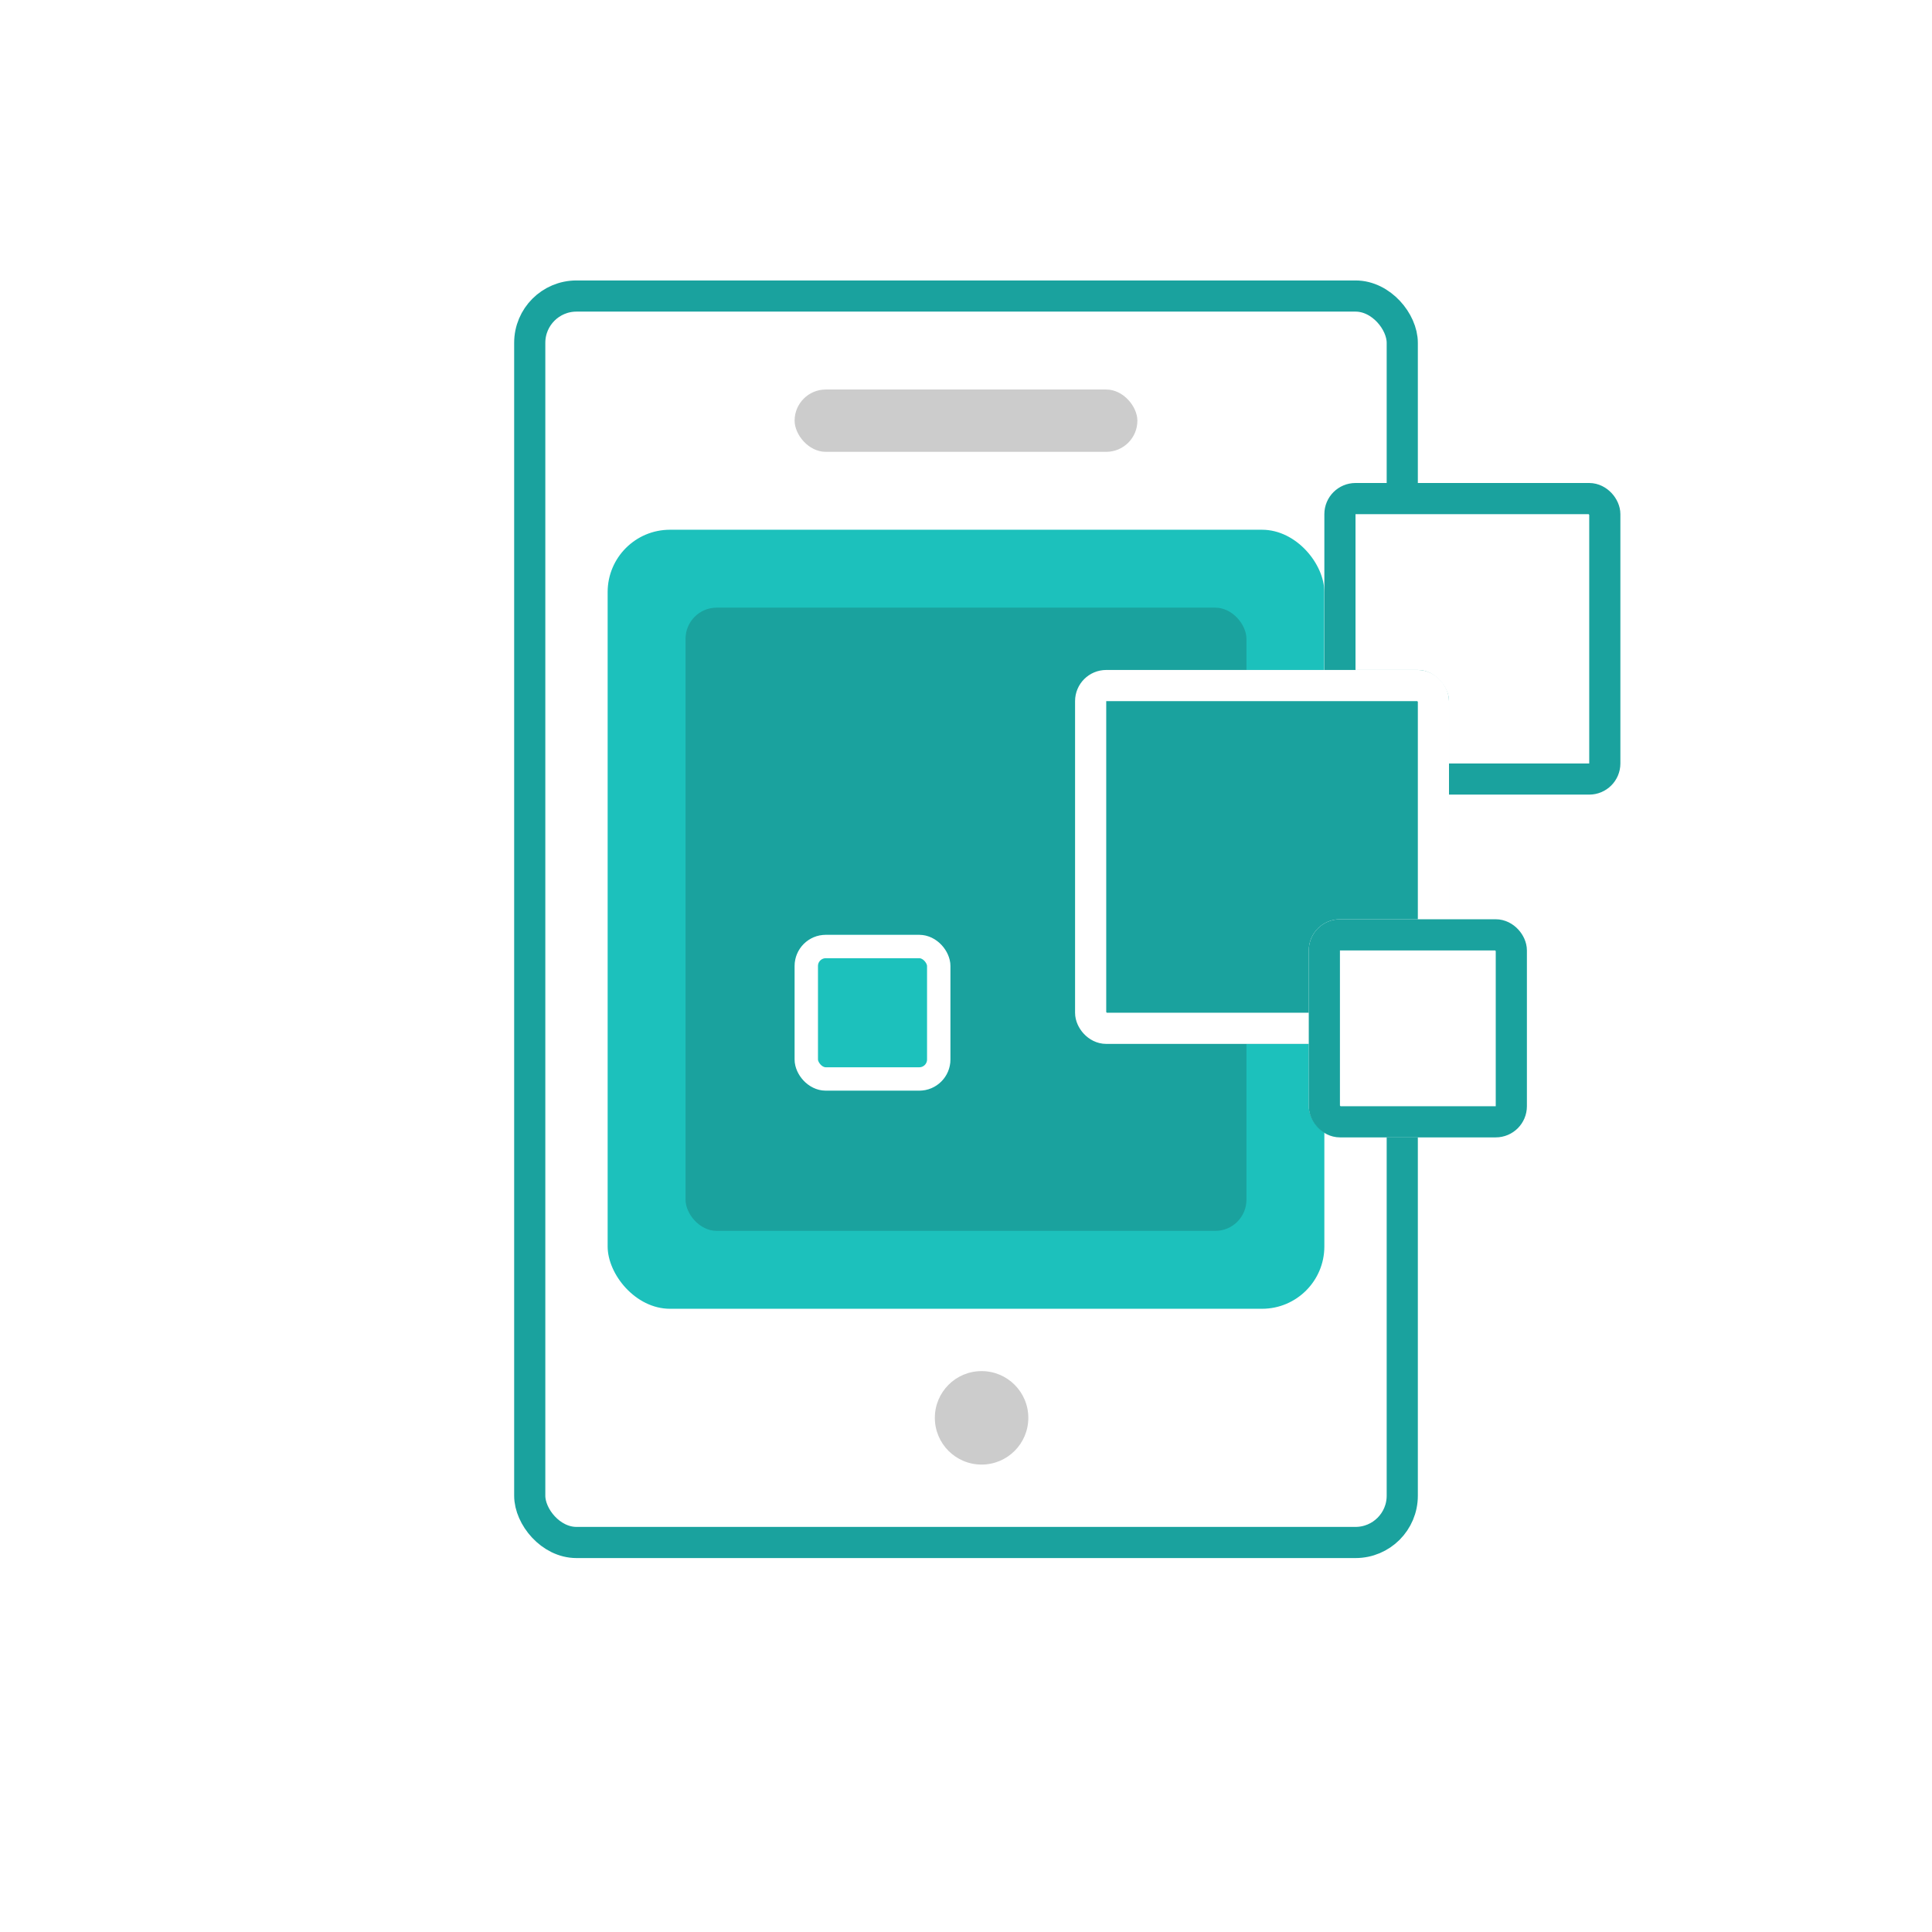
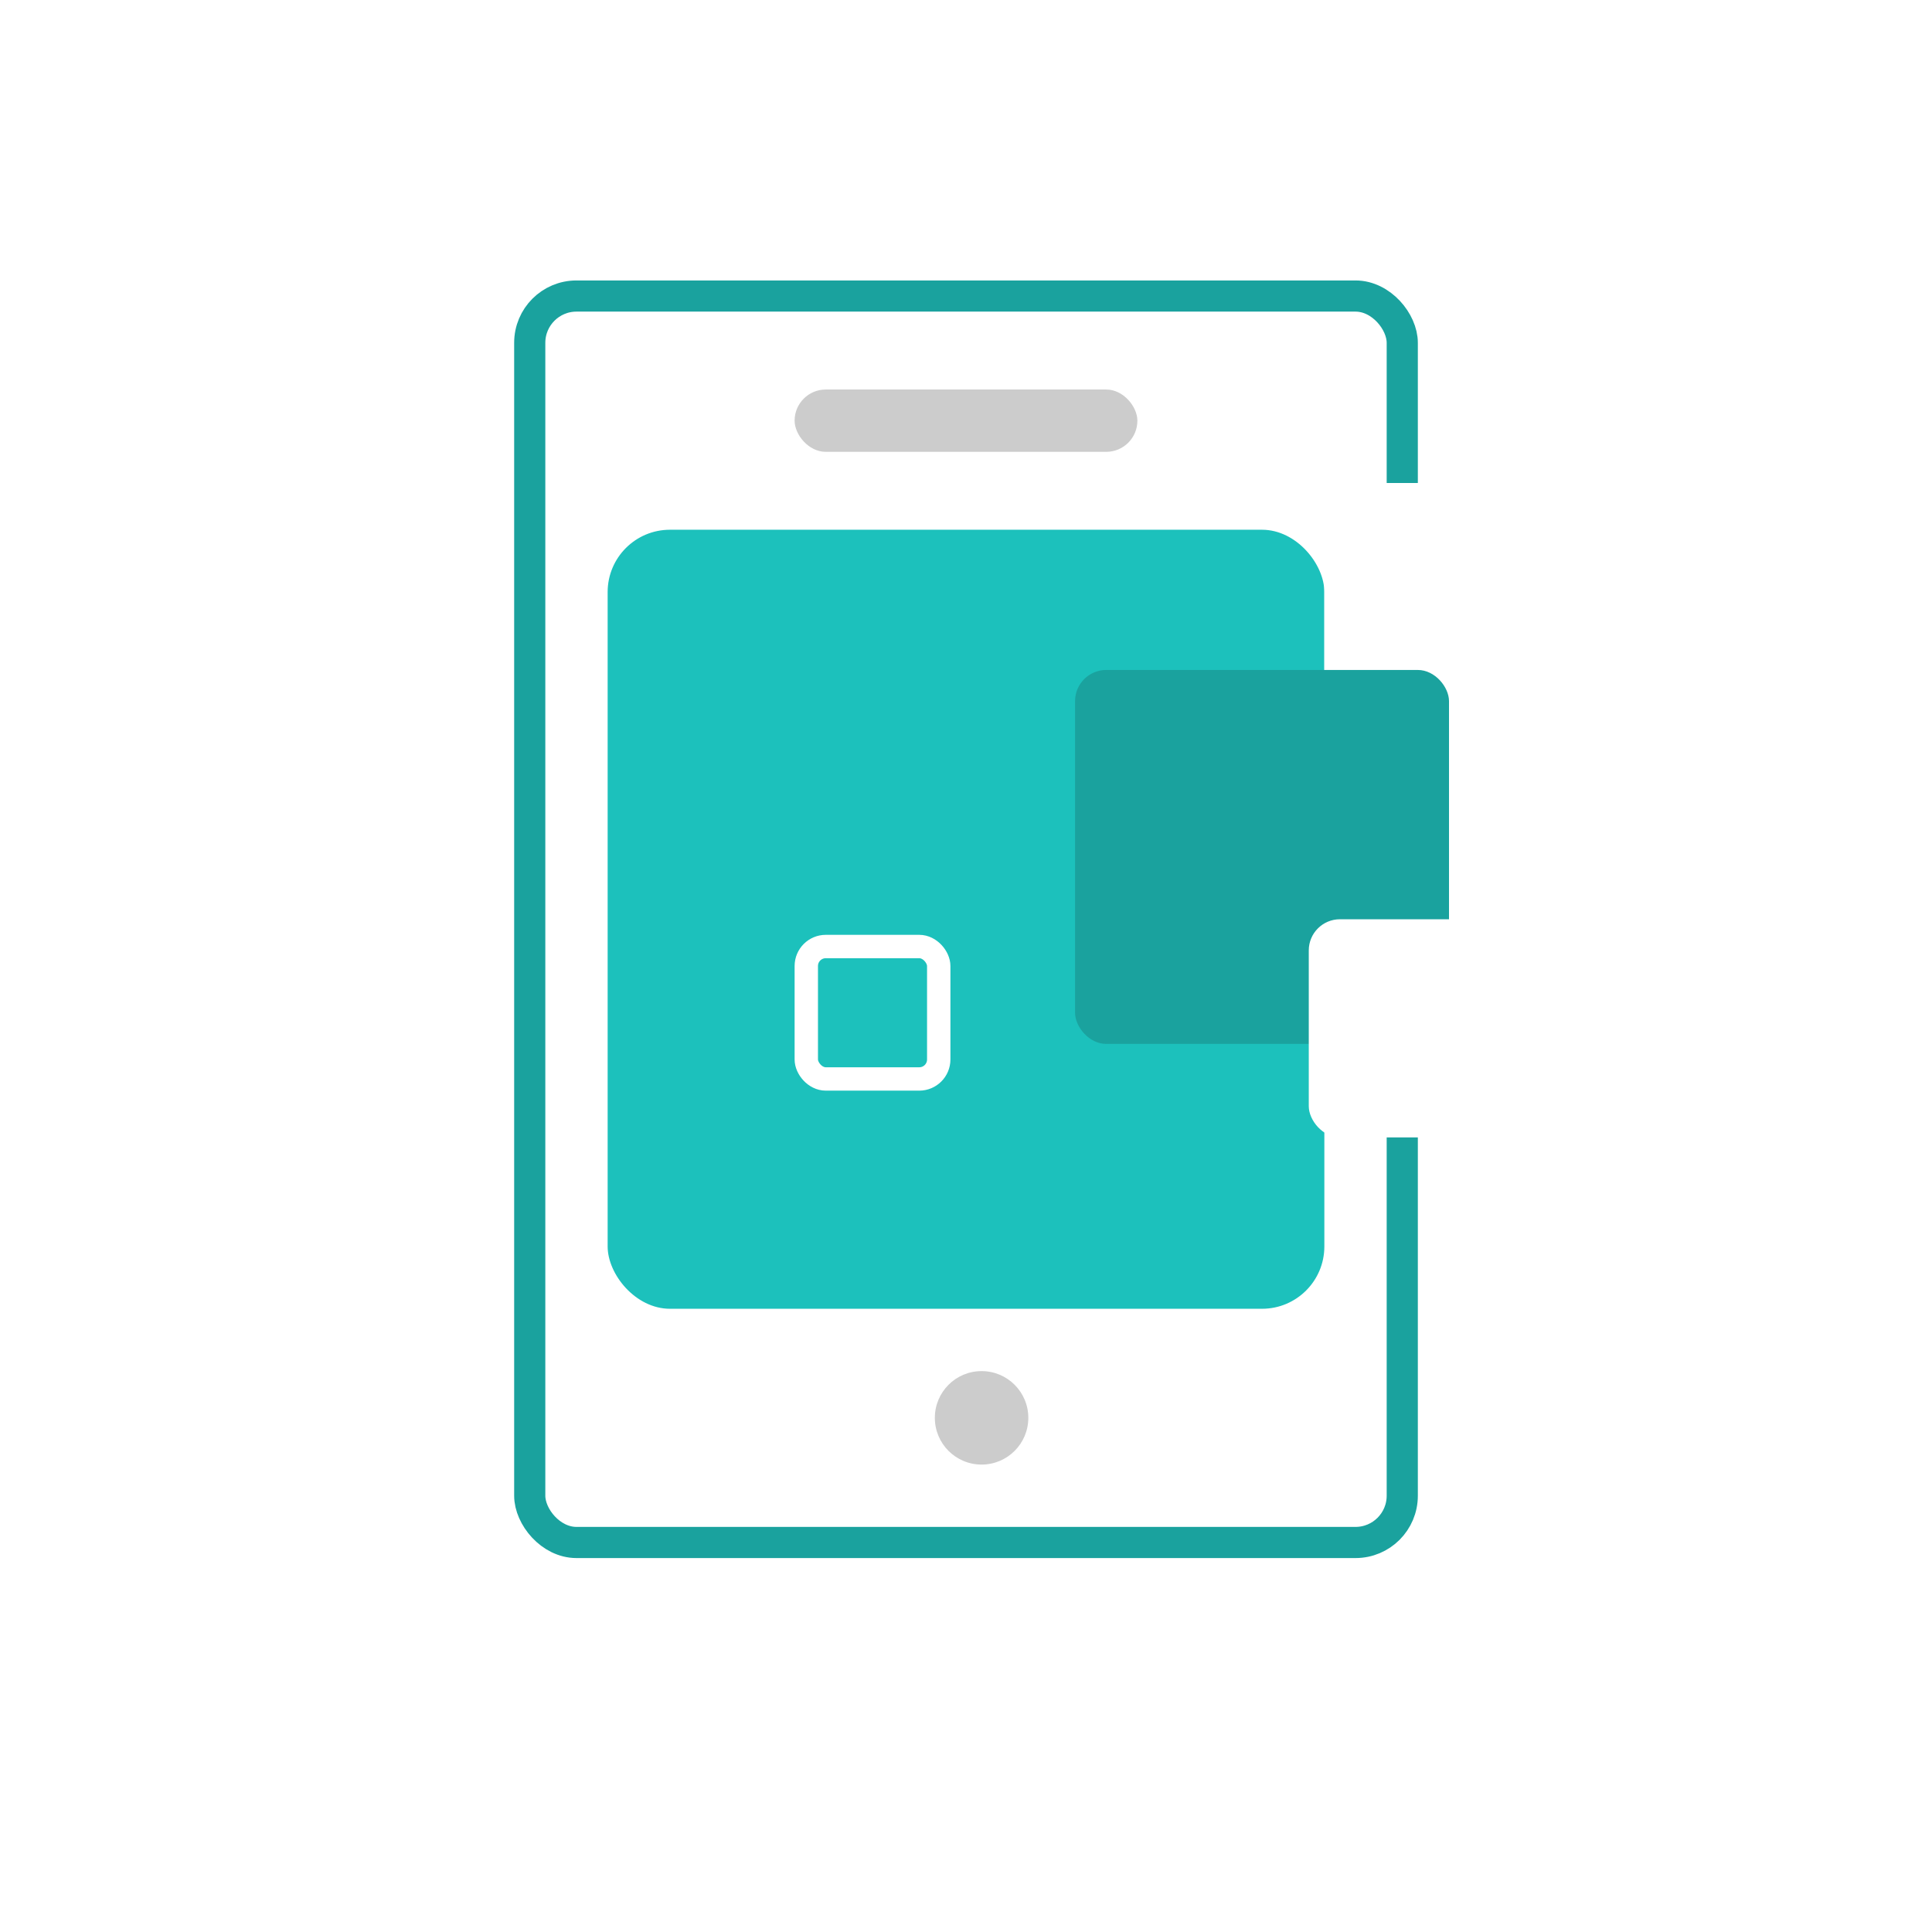
<svg xmlns="http://www.w3.org/2000/svg" width="124" height="124" viewBox="0 0 124 124">
  <defs>
    <filter id="a">
      <feOffset dy="-3" input="SourceAlpha" />
      <feGaussianBlur stdDeviation="3" result="b" />
      <feFlood flood-opacity="0.2" result="c" />
      <feComposite operator="out" in="SourceGraphic" in2="b" />
      <feComposite operator="in" in="c" />
      <feComposite operator="in" in2="SourceGraphic" />
    </filter>
    <clipPath id="d">
      <rect width="94" height="94" transform="translate(-11369 -2835)" fill="#fff" stroke="#707070" stroke-width="1" />
    </clipPath>
  </defs>
  <g transform="translate(-300 -760)">
    <g data-type="innerShadowGroup">
      <rect width="124" height="124" rx="12" transform="translate(300 760)" fill="#fff" />
      <g transform="matrix(1, 0, 0, 1, 300, 760)" filter="url(#a)">
        <rect width="124" height="124" rx="12" fill="#fff" />
      </g>
    </g>
    <g transform="translate(11684 3607)" clip-path="url(#d)">
      <g transform="translate(-11351 -2829)" fill="#fff" stroke="#1aa29e" stroke-width="2">
-         <rect width="58" height="82" rx="4" stroke="none" />
        <rect x="1" y="1" width="56" height="80" rx="3" fill="none" />
      </g>
      <rect width="46" height="50" rx="4" transform="translate(-11345 -2813)" fill="#1cc1bc" />
-       <rect width="36" height="40" rx="2" transform="translate(-11340 -2808)" fill="#1aa29e" />
      <g transform="translate(-11299 -2816)" fill="#fff" stroke="#1aa29e" stroke-width="2">
        <rect width="19" height="20" rx="2" stroke="none" />
-         <rect x="1" y="1" width="17" height="18" rx="1" fill="none" />
      </g>
      <g transform="translate(-11315 -2804)" fill="#1aa29e" stroke="#fff" stroke-width="2">
        <rect width="24" height="24" rx="2" stroke="none" />
-         <rect x="1" y="1" width="22" height="22" rx="1" fill="none" />
      </g>
      <rect width="22" height="4" rx="2" transform="translate(-11333 -2822)" fill="#ccc" />
      <circle cx="3" cy="3" r="3" transform="translate(-11324 -2759)" fill="#ccc" />
      <g transform="translate(-11333 -2787)" fill="#1cc1bc" stroke="#fff" stroke-width="1.5">
        <rect width="10" height="10" rx="2" stroke="none" />
        <rect x="0.75" y="0.75" width="8.5" height="8.5" rx="1.25" fill="none" />
      </g>
      <g transform="translate(-11300 -2788)" fill="#fff" stroke="#1aa29e" stroke-width="2">
        <rect width="14" height="14" rx="2" stroke="none" />
-         <rect x="1" y="1" width="12" height="12" rx="1" fill="none" />
      </g>
    </g>
  </g>
</svg>